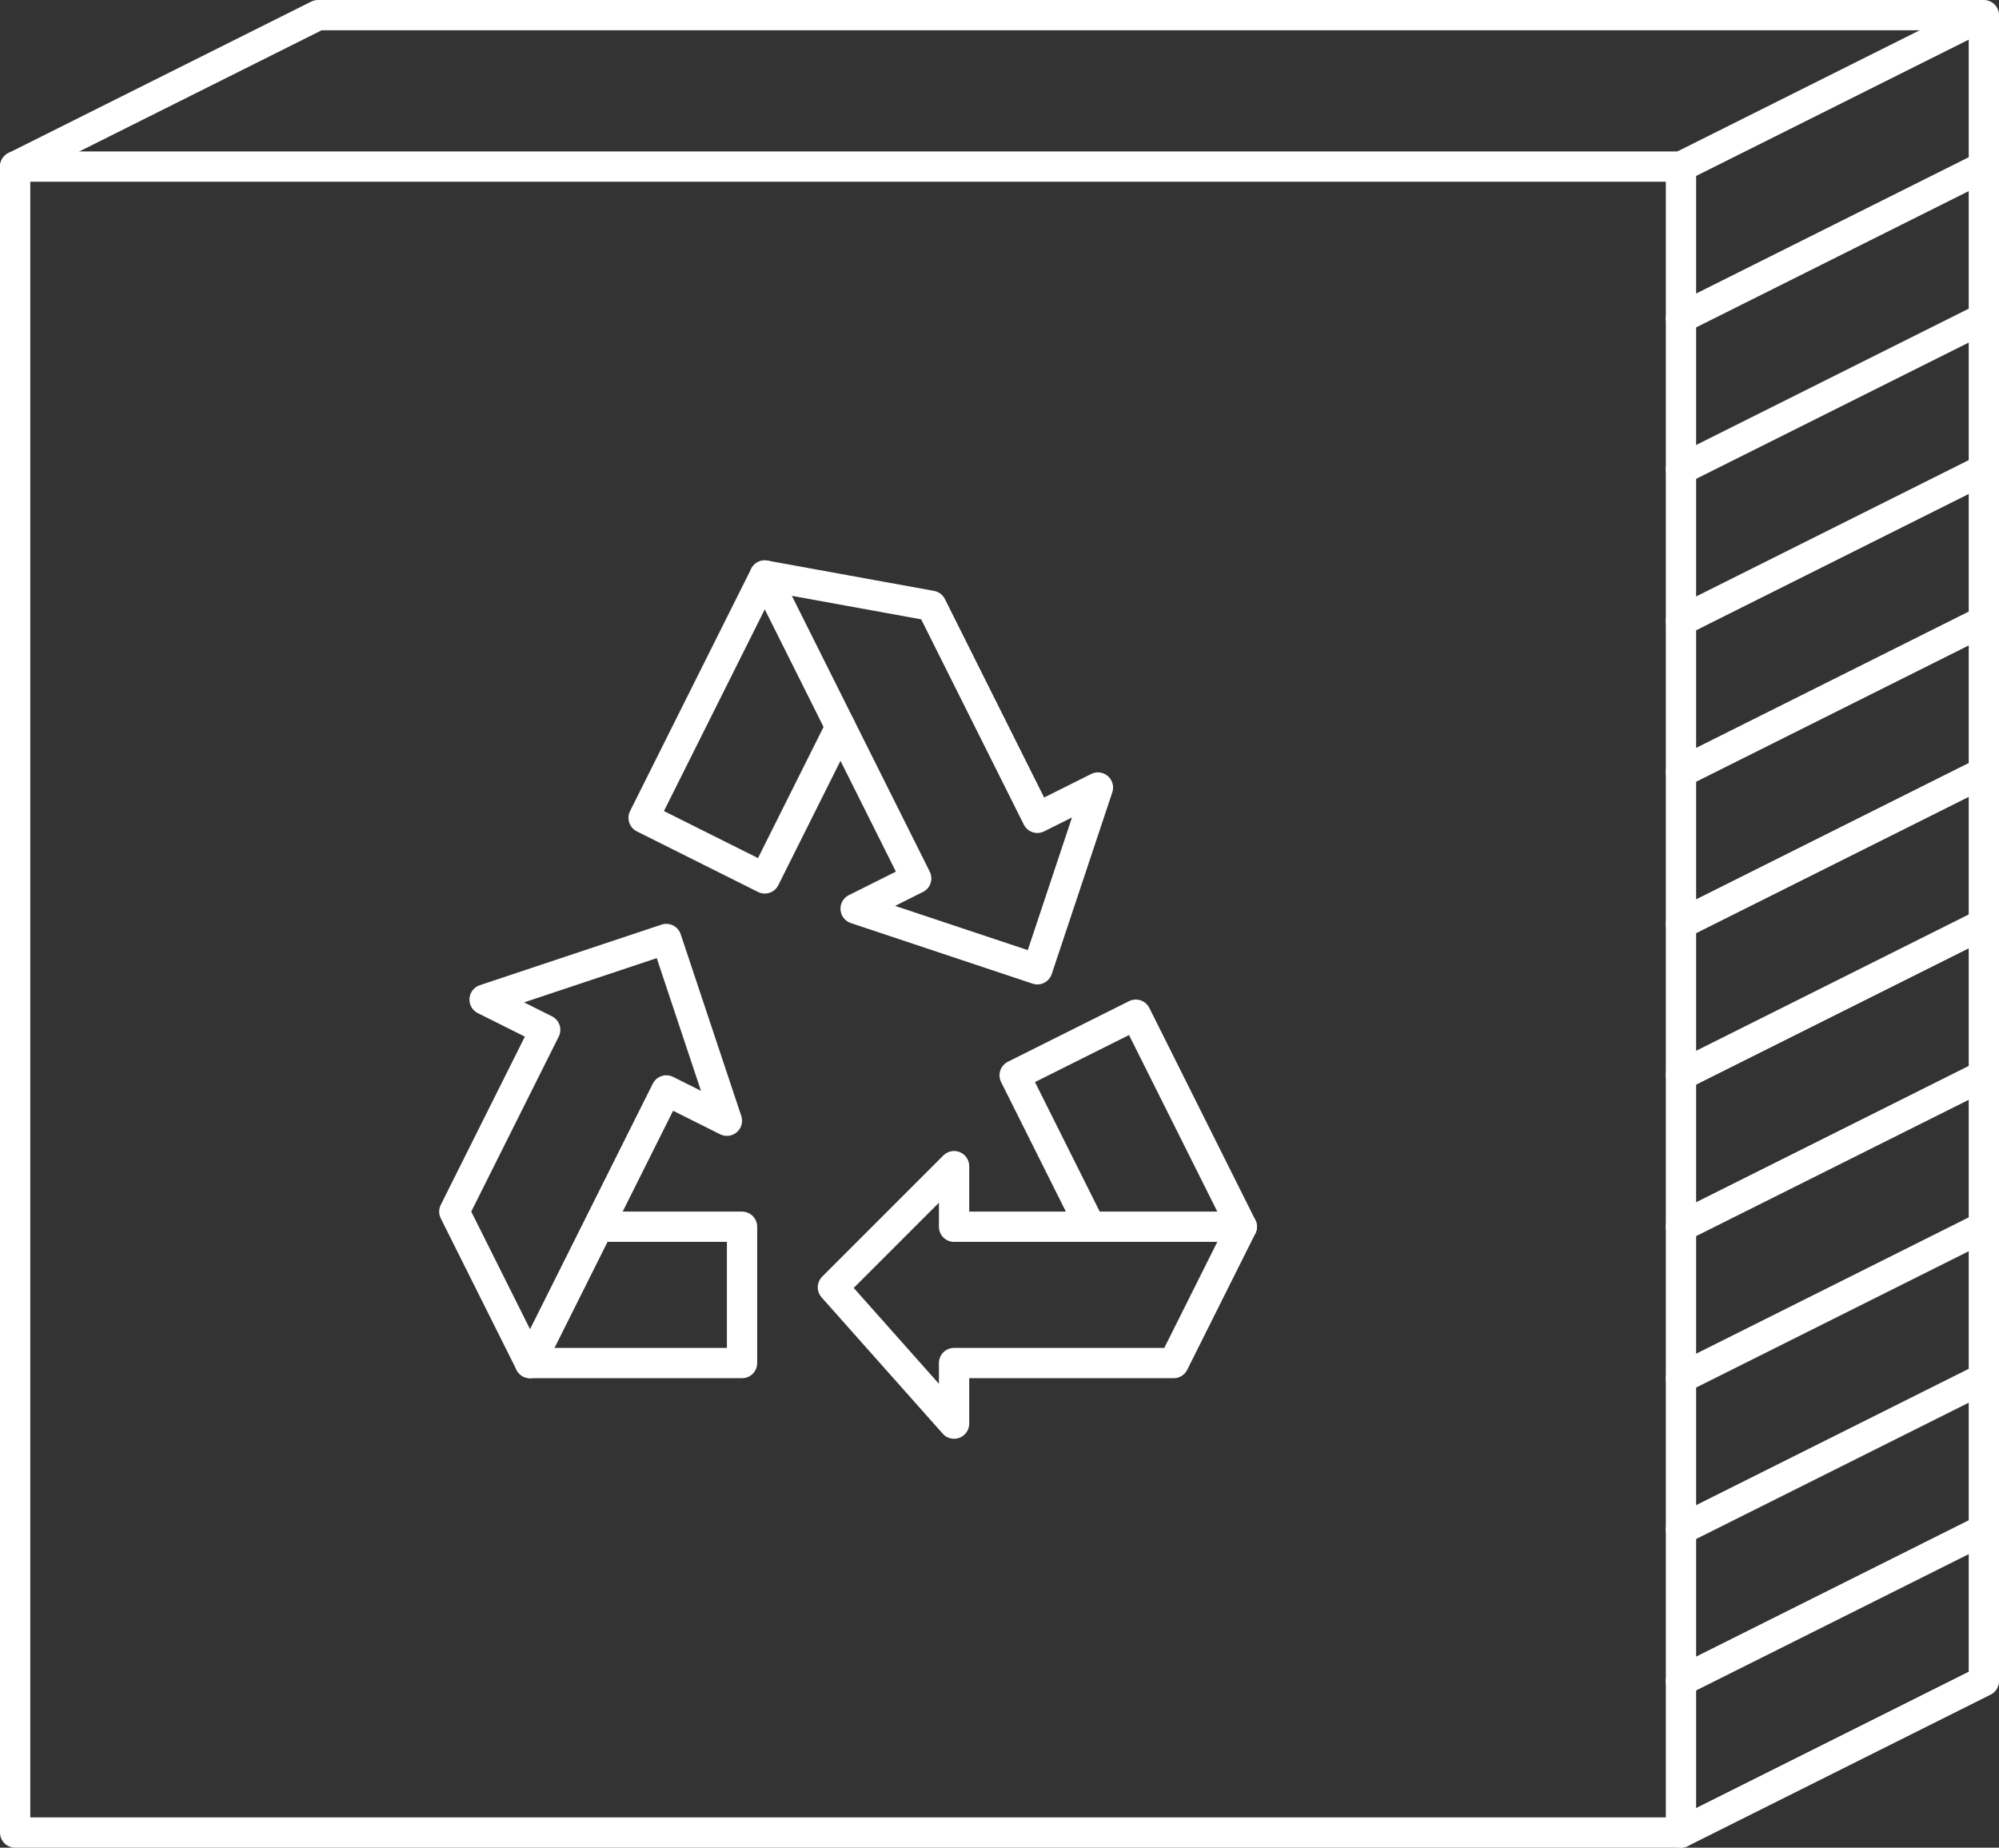
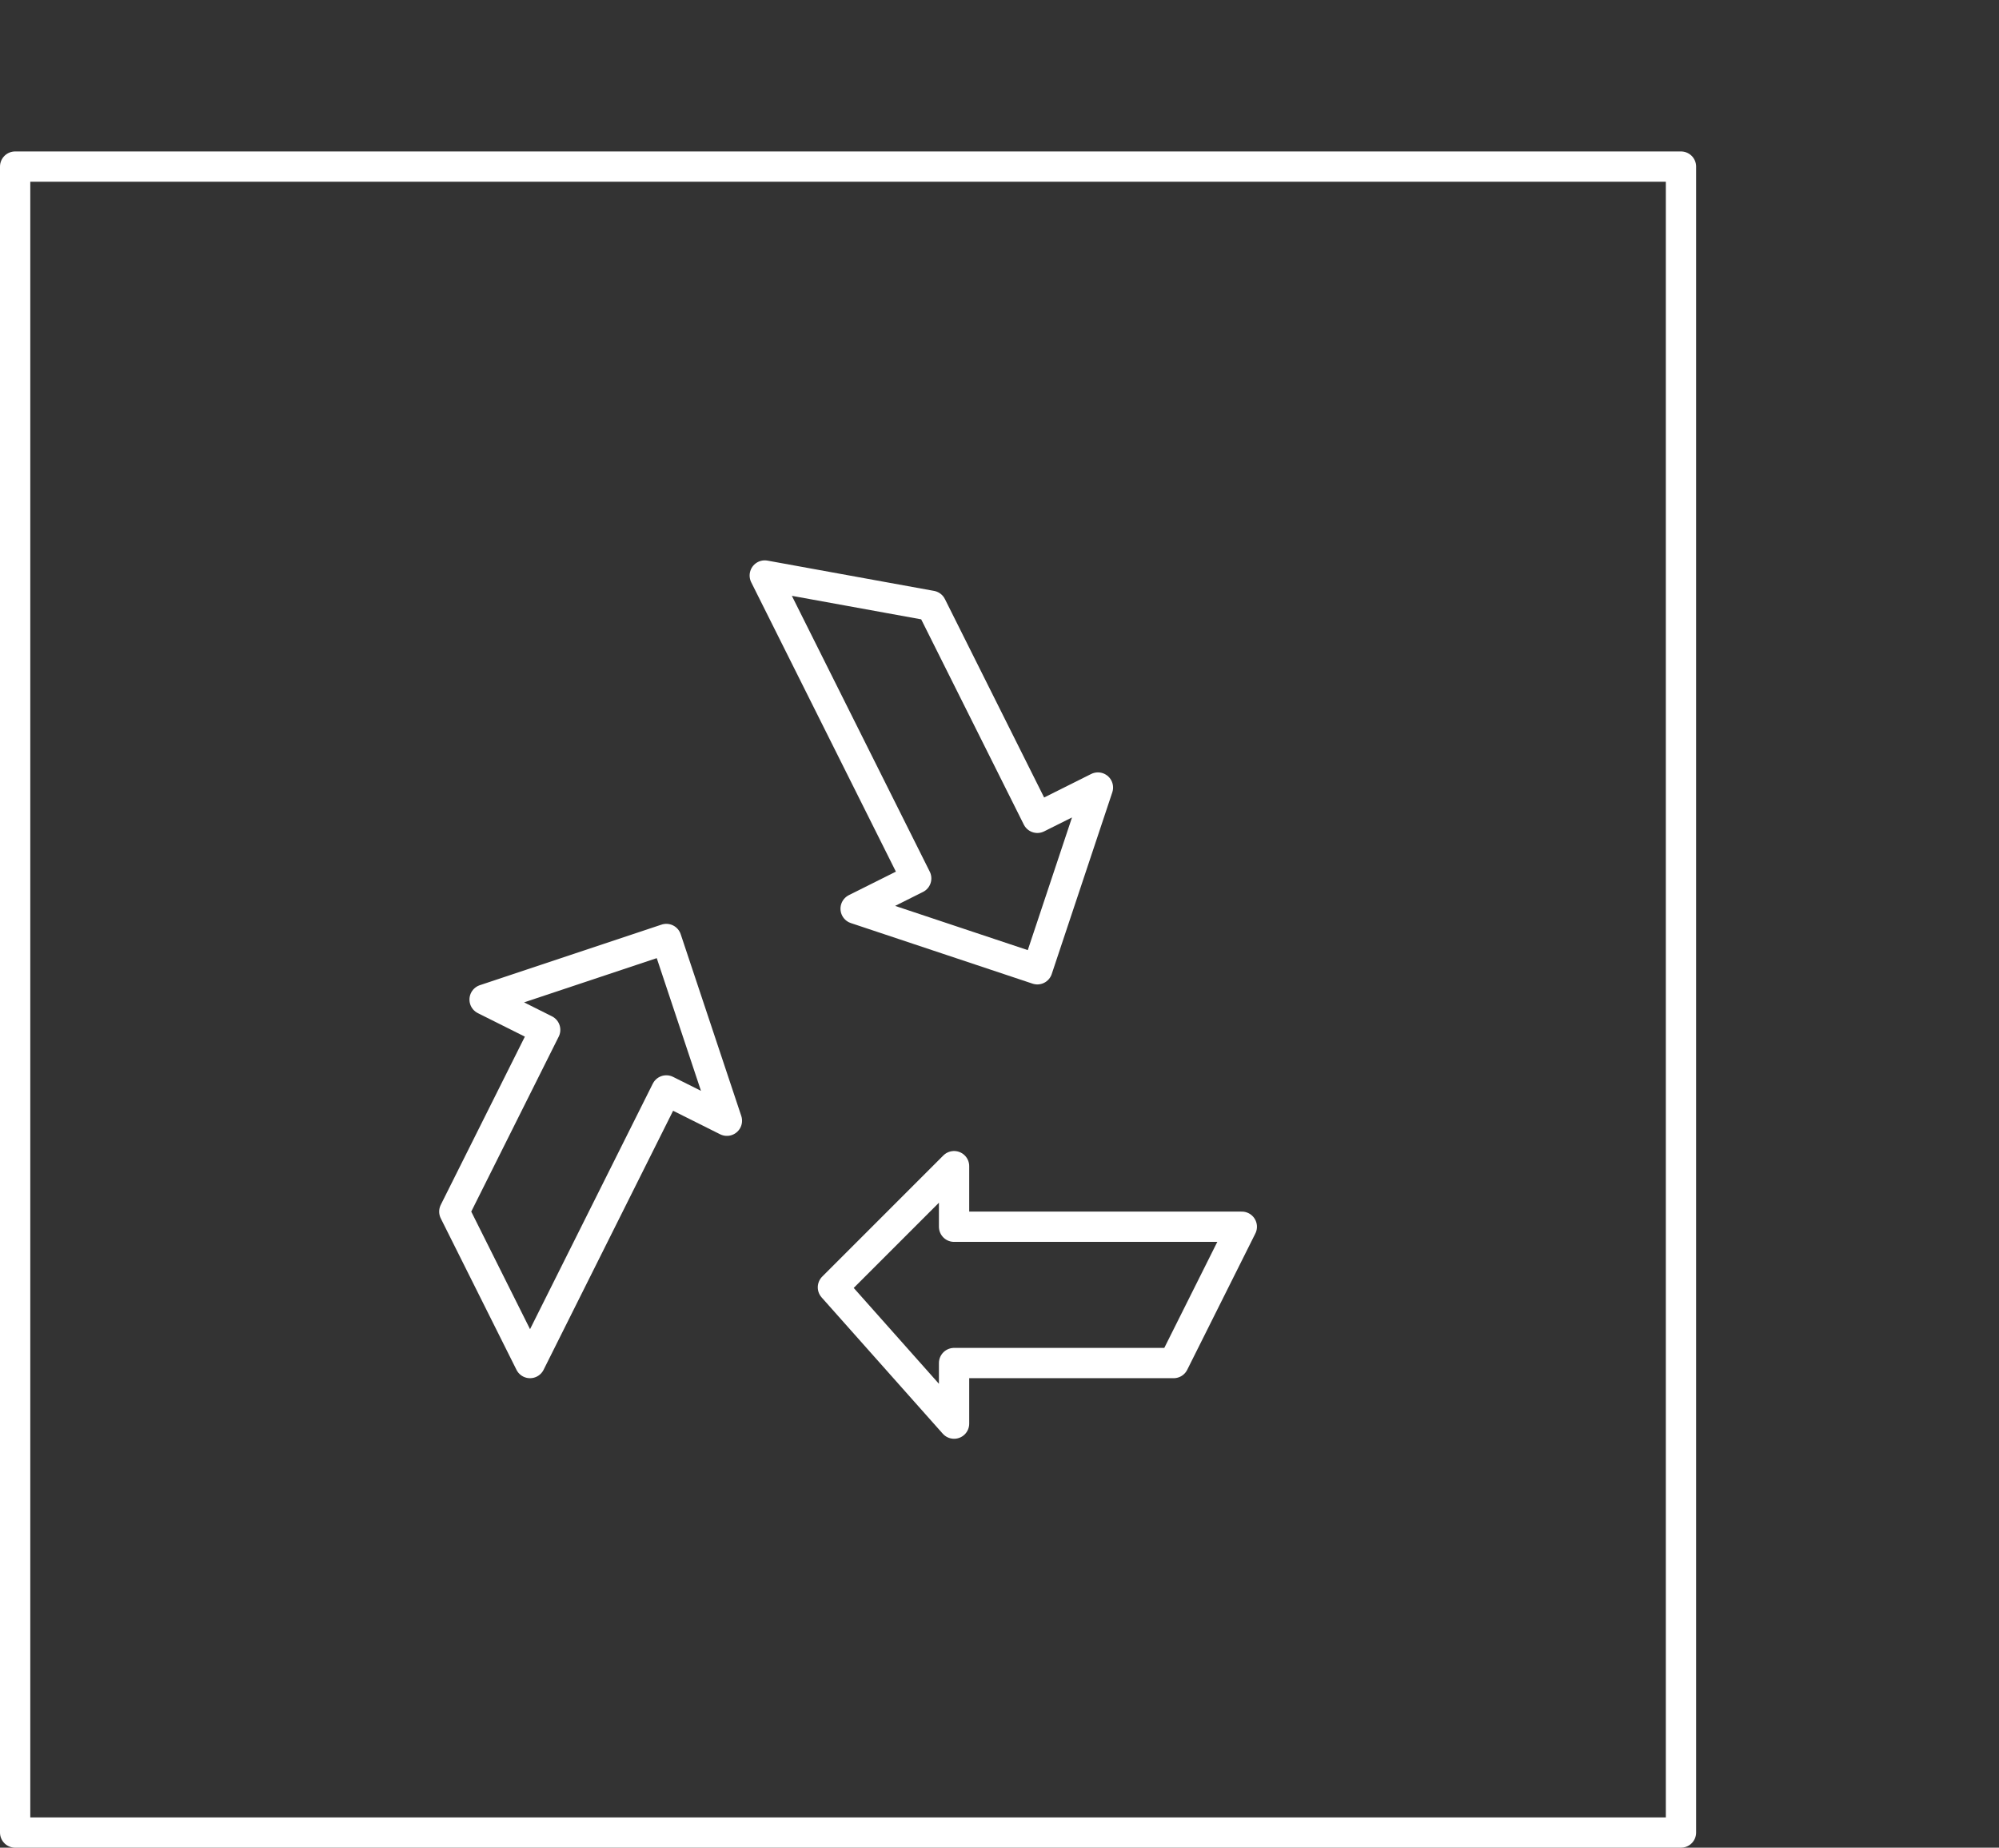
<svg xmlns="http://www.w3.org/2000/svg" viewBox="0 0 132 122" fill-rule="evenodd" clip-rule="evenodd" stroke-linecap="round" stroke-linejoin="round" stroke-miterlimit="1.5">
  <rect x="0" y="0" width="132" height="122" fill="#333333" stroke="none" />
  <path fill="none" stroke="#fff" stroke-width="2" d="M1 11h110v110H1z" />
  <path d="M63 81v-4l-8 8 8 9v-4h14.5l4.5-9H63z" fill="none" stroke="#fff" stroke-width="2" />
-   <path d="M72 81l-5-10 8-4 7 14M40 81h9v9H35M55.5 48l-5 10-8-4 8-16" fill="none" stroke="#fff" stroke-width="2" />
  <path d="M36 68l-6 12 5 10 9-18 4 2-4-12-12 4 4 2zM60.5 58l-10-20 11 2 7 14 4-2-4 12-12-4 4-2z" fill="none" stroke="#fff" stroke-width="2" />
-   <path d="M111 121l20-10V1H21L1 11M111 11l20-10M111 21l20-10M111 31l20-10M111 41l20-10M111 51l20-10M111 61l20-10M111 71l20-10M111 81l20-10M111 91l20-10M111 101l20-10M111 111l20-10" fill="none" stroke="#fff" stroke-width="2" />
</svg>